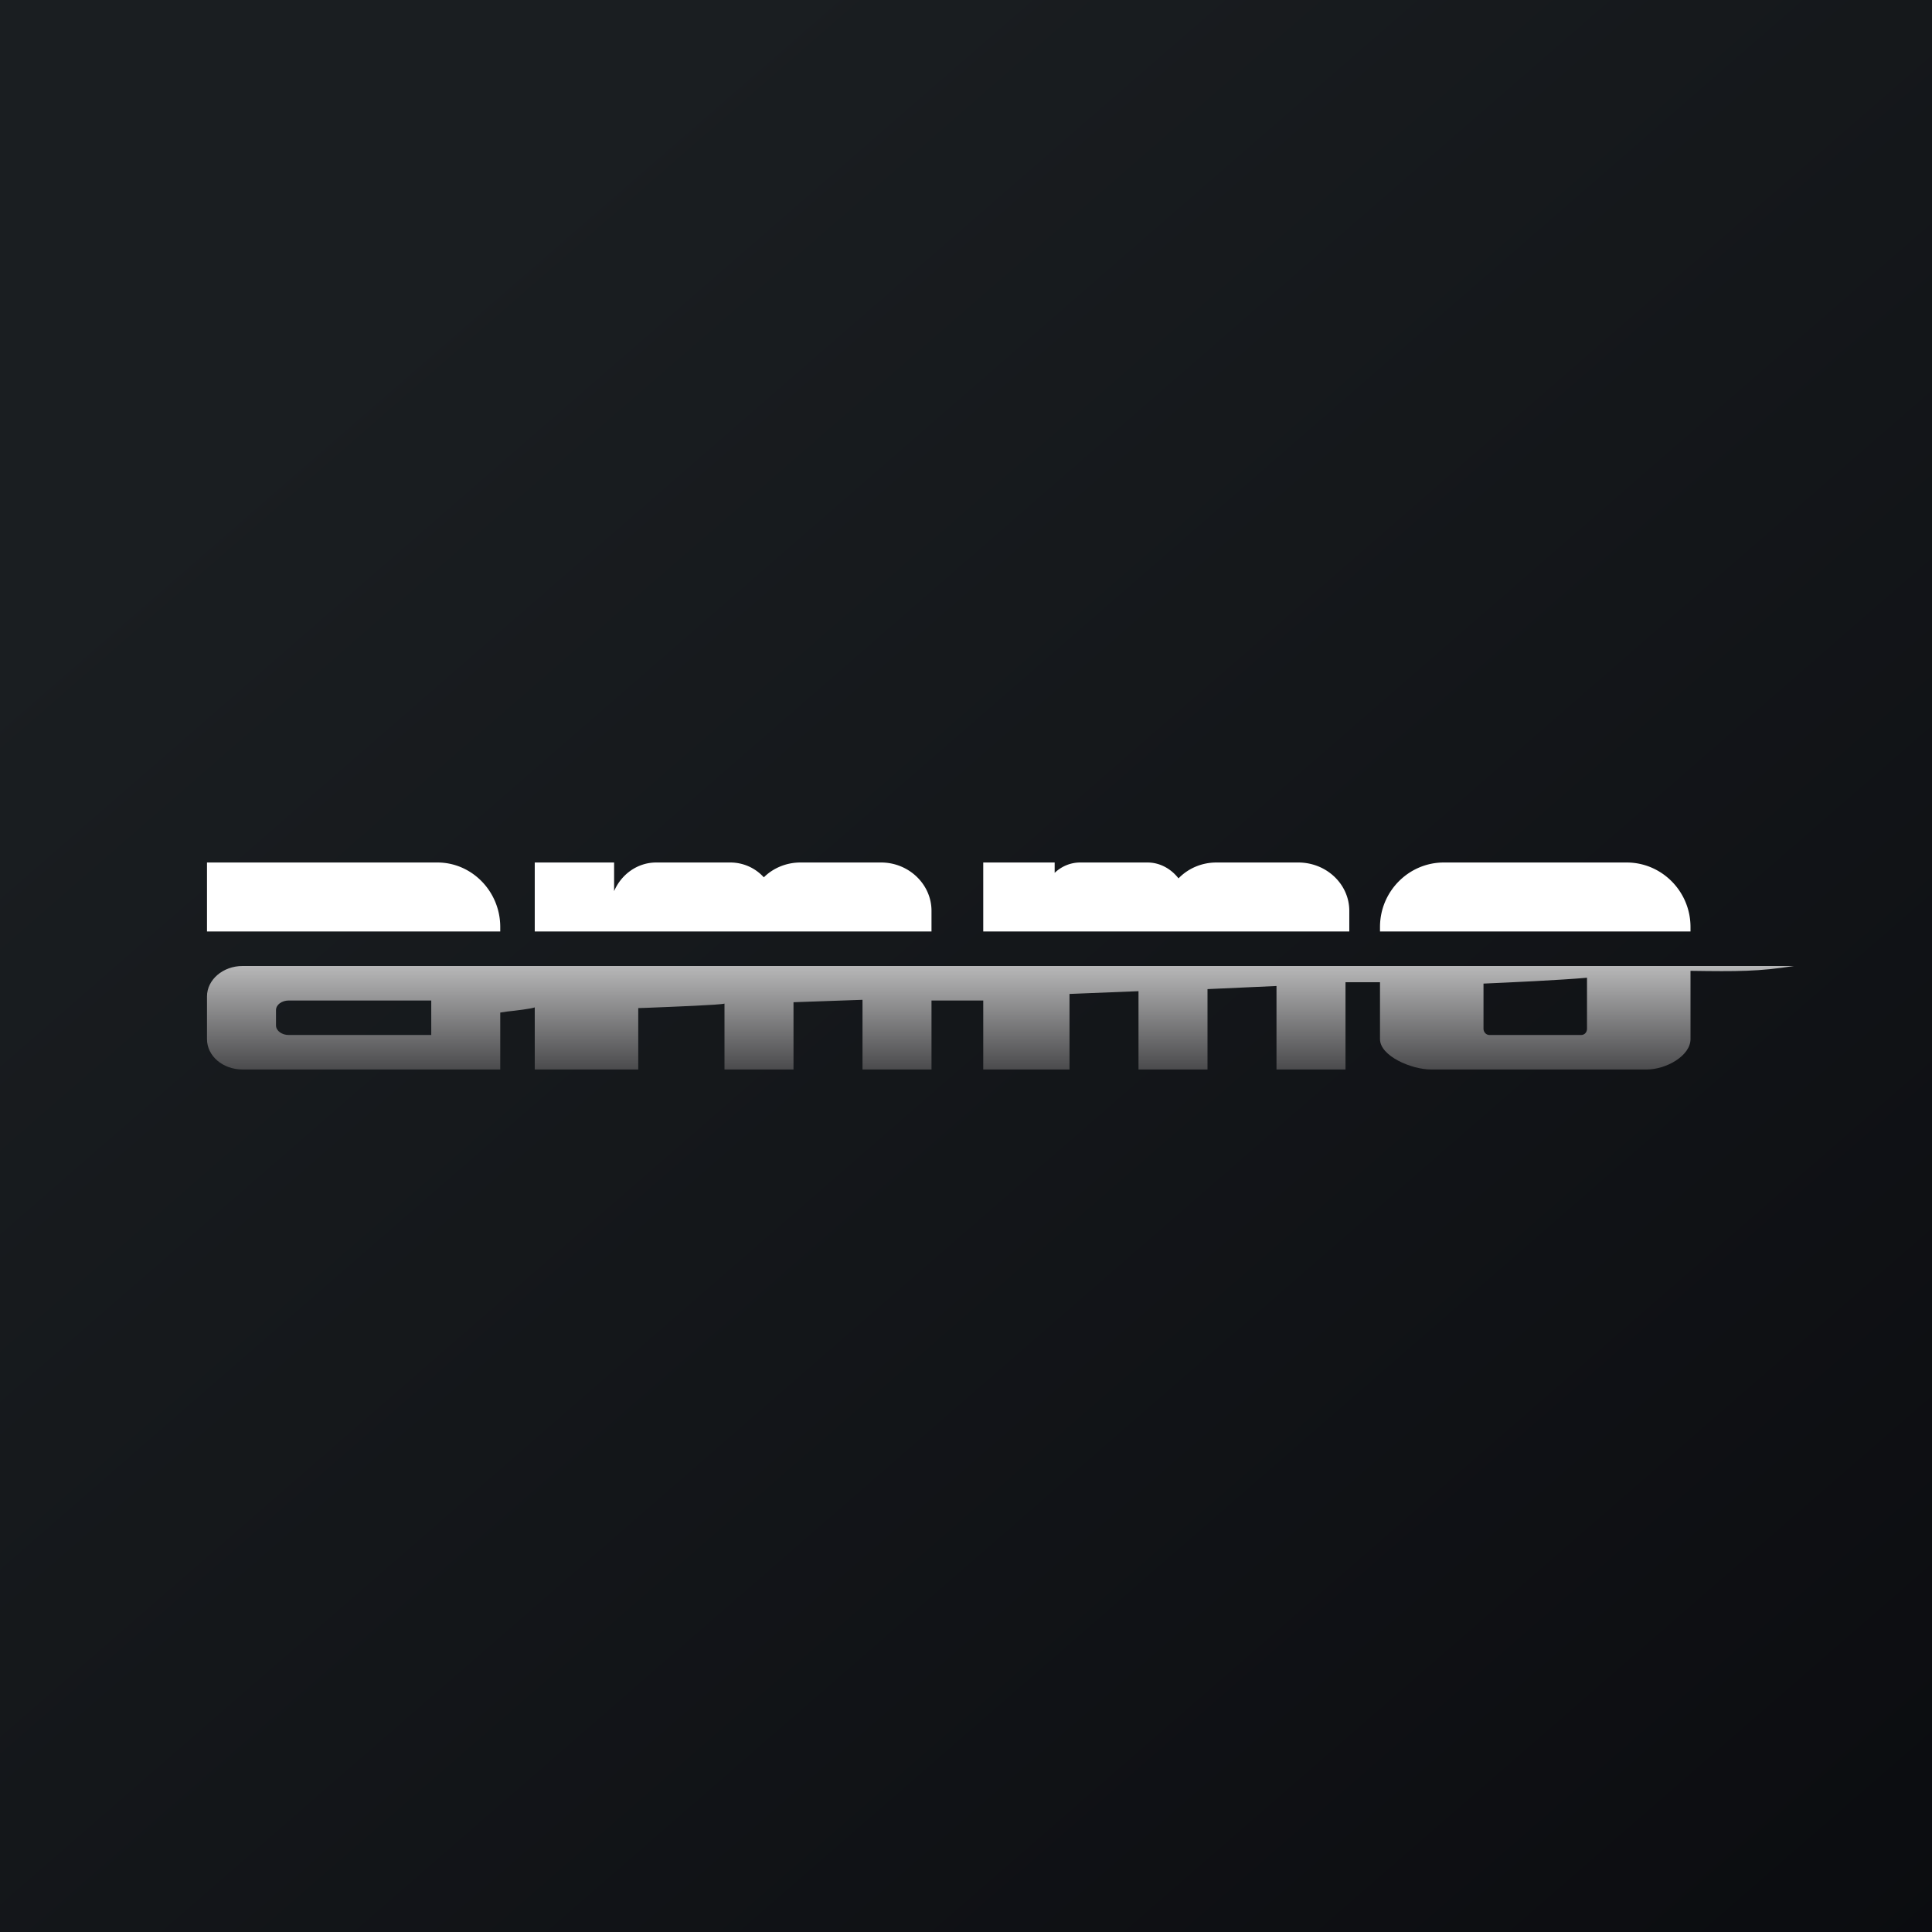
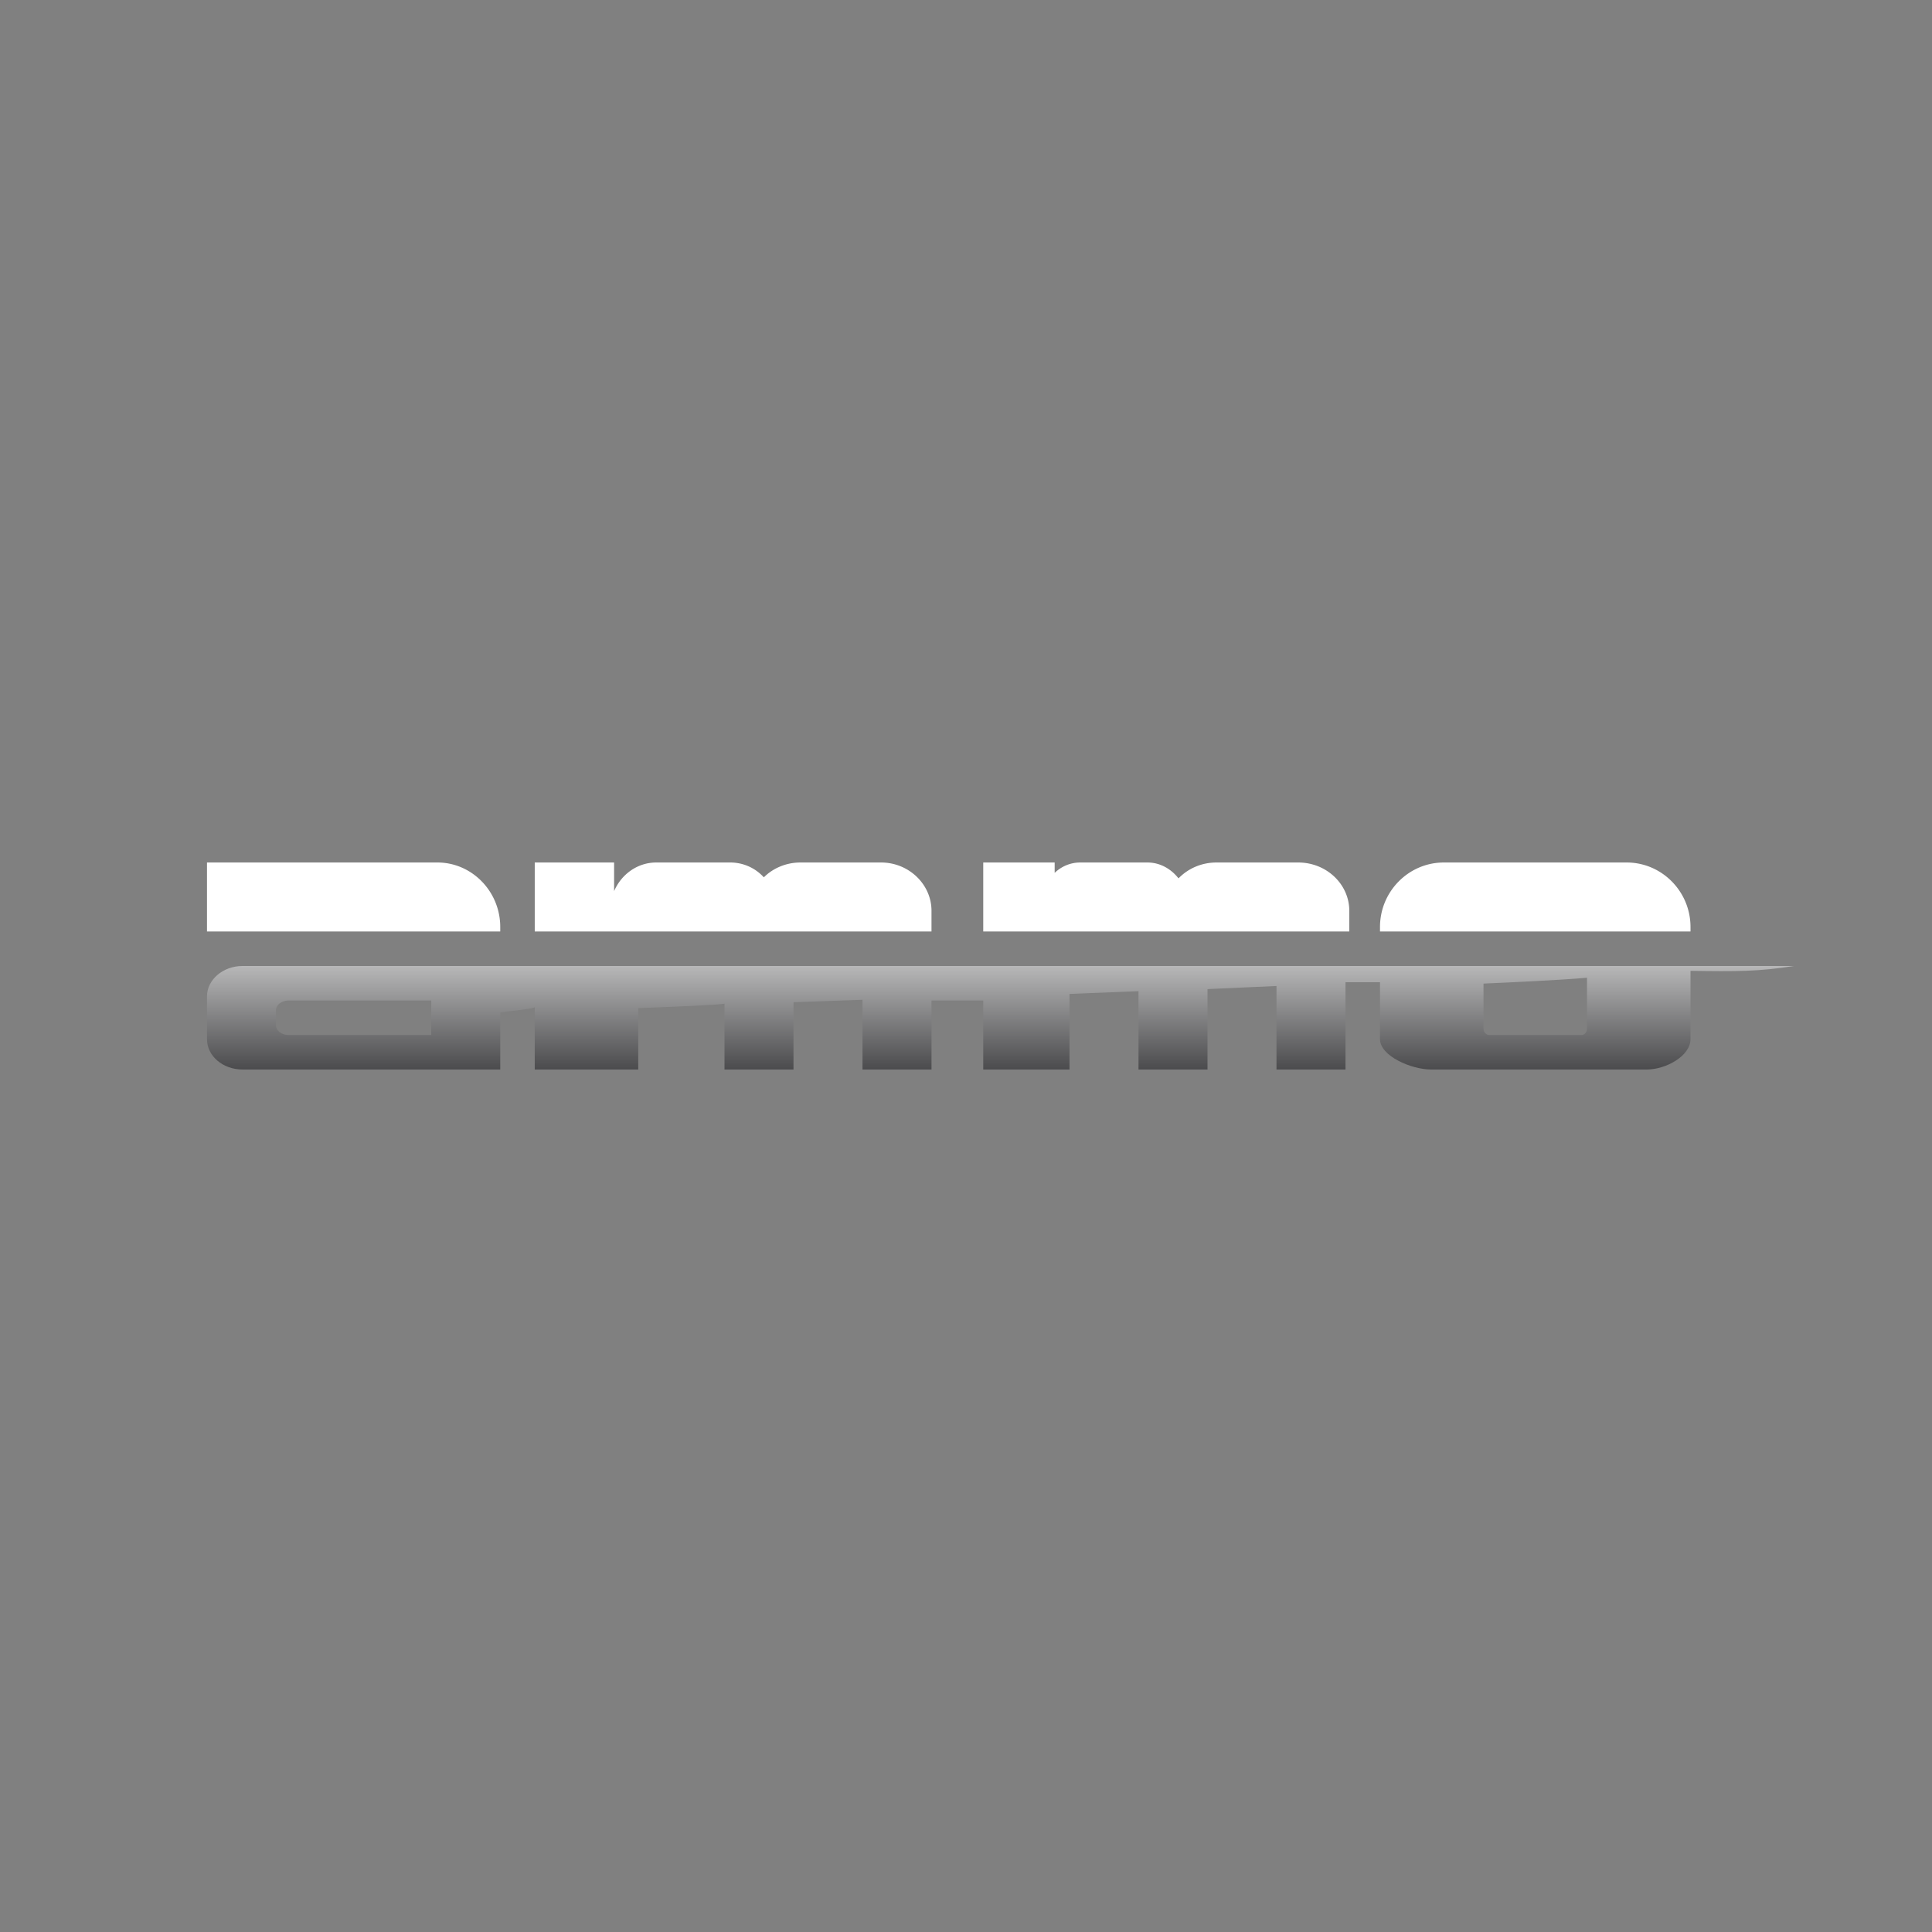
<svg xmlns="http://www.w3.org/2000/svg" width="56" height="56" viewBox="0 0 56 56">
  <rect x="0" y="0" width="56" height="56" fill="#808080" stroke="none" />
-   <path fill="url(#a0ns0sfgv)" d="M0 0h56v56H0z" />
  <path d="M6 27h8.5v-.13c0-1.03-.82-1.87-1.82-1.87H6v2zm11.8-2h-2.3v2H27v-.6c0-.77-.66-1.4-1.46-1.4H23.2c-.42 0-.8.17-1.06.43a1.31 1.31 0 0 0-.97-.43h-2.15c-.54 0-1.01.34-1.22.83V25zm10.7 0h2.07v.3c.2-.19.46-.3.74-.3h1.95c.36 0 .68.18.9.46.27-.28.66-.46 1.1-.46h2.37c.82 0 1.48.63 1.48 1.4v.6H28.5v-2zm13.35 0c-1.02 0-1.85.84-1.85 1.87V27h9v-.13c0-1.03-.83-1.87-1.85-1.87h-5.3z" fill="#fff" />
  <path fill-rule="evenodd" d="M52 28H7.03c-.57 0-1.03.4-1.03.88v1.24c0 .49.46.88 1.03.88h7.47v-1.65l.2-.03c.28-.03.69-.08.8-.12V31h3v-1.78l.3-.01c.74-.03 2.06-.08 2.2-.12V31h2v-1.95l2-.07V31h2v-2h1.5v2H31v-2.19l2-.08V31h2v-2.33l2-.09V31h2v-2.53h1v1.65c0 .49.91.88 1.48.88h6.25c.57 0 1.27-.4 1.27-.88v-1.98c1.36.02 1.99.02 3-.14zm-6 .34c-.77.07-2.32.14-3 .17v1.31c0 .1.08.18.17.18h2.66c.1 0 .17-.08.17-.18v-1.48zm-38 .94c0-.16.17-.28.37-.28h4.13v1H8.37c-.2 0-.37-.12-.37-.28v-.44z" fill="url(#b0ns0sfgv)" />
  <defs>
    <linearGradient id="a0ns0sfgv" x1="10.42" y1="9.71" x2="68.15" y2="76.02" gradientUnits="userSpaceOnUse">
      <stop stop-color="#1A1E21" />
      <stop offset="1" stop-color="#06060A" />
    </linearGradient>
    <linearGradient id="b0ns0sfgv" x1="29" y1="26.01" x2="29" y2="31" gradientUnits="userSpaceOnUse">
      <stop stop-color="#fff" />
      <stop offset="1" stop-color="#4B4B4D" />
    </linearGradient>
  </defs>
</svg>